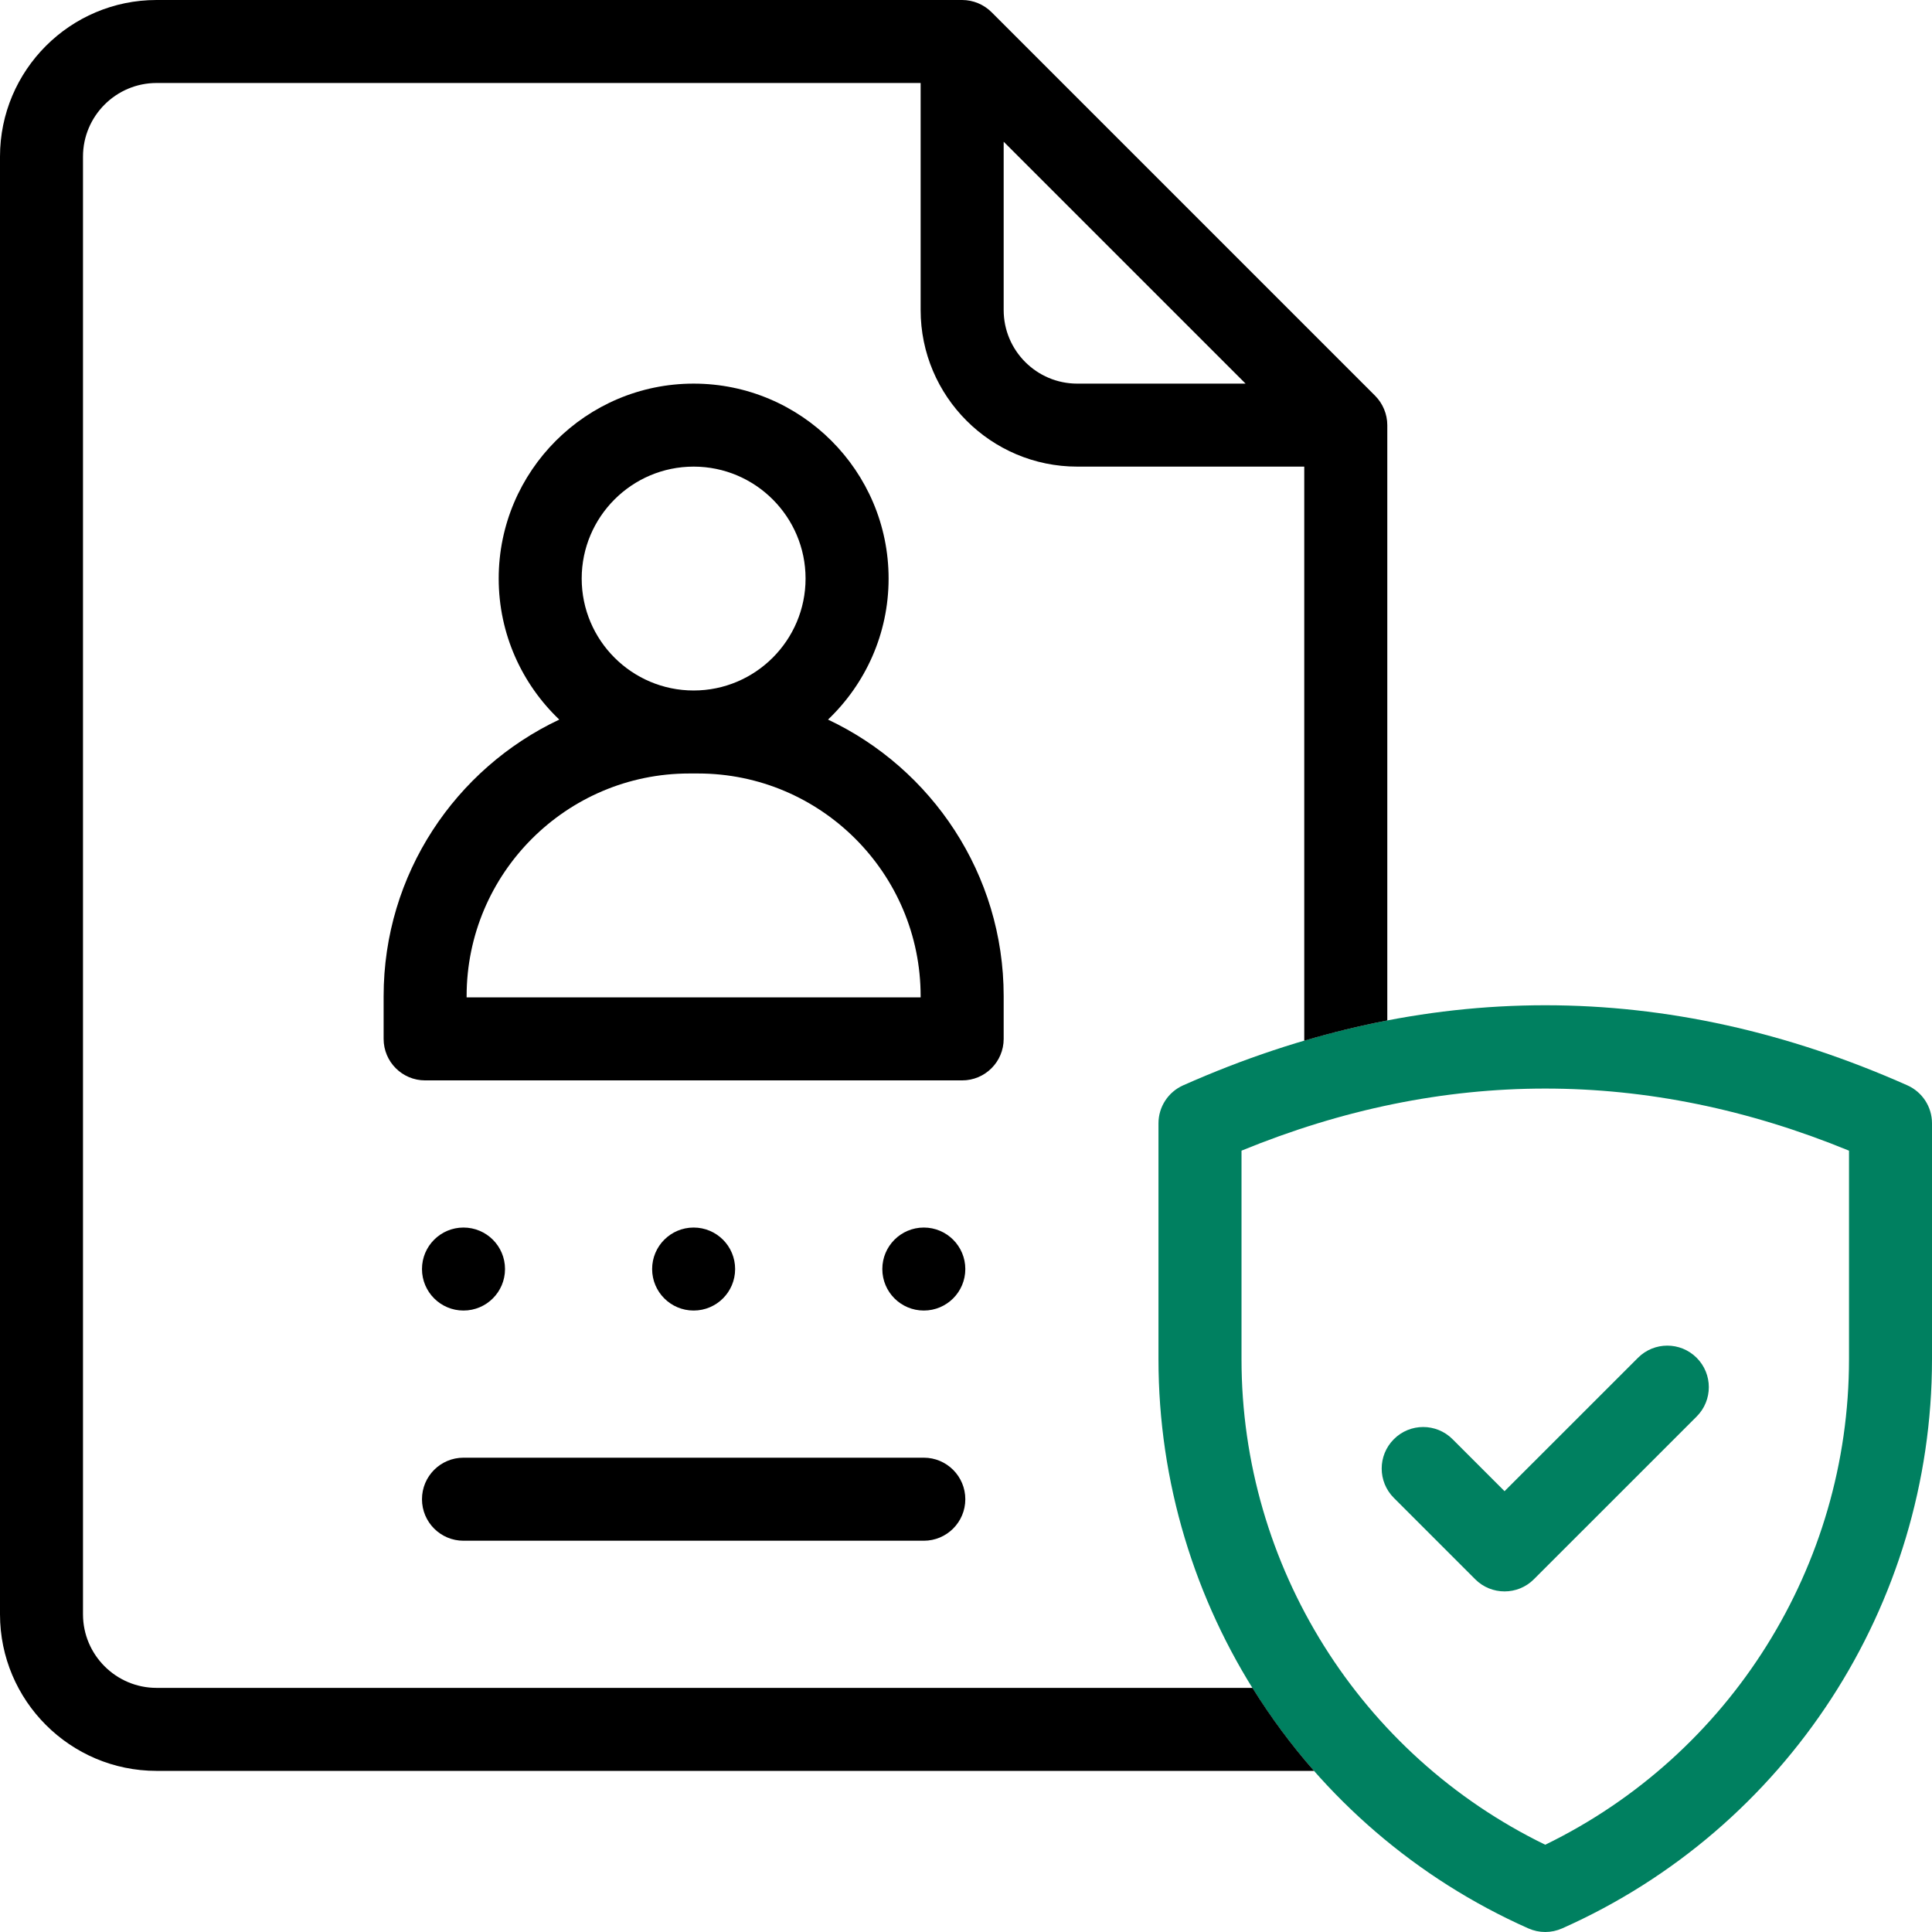
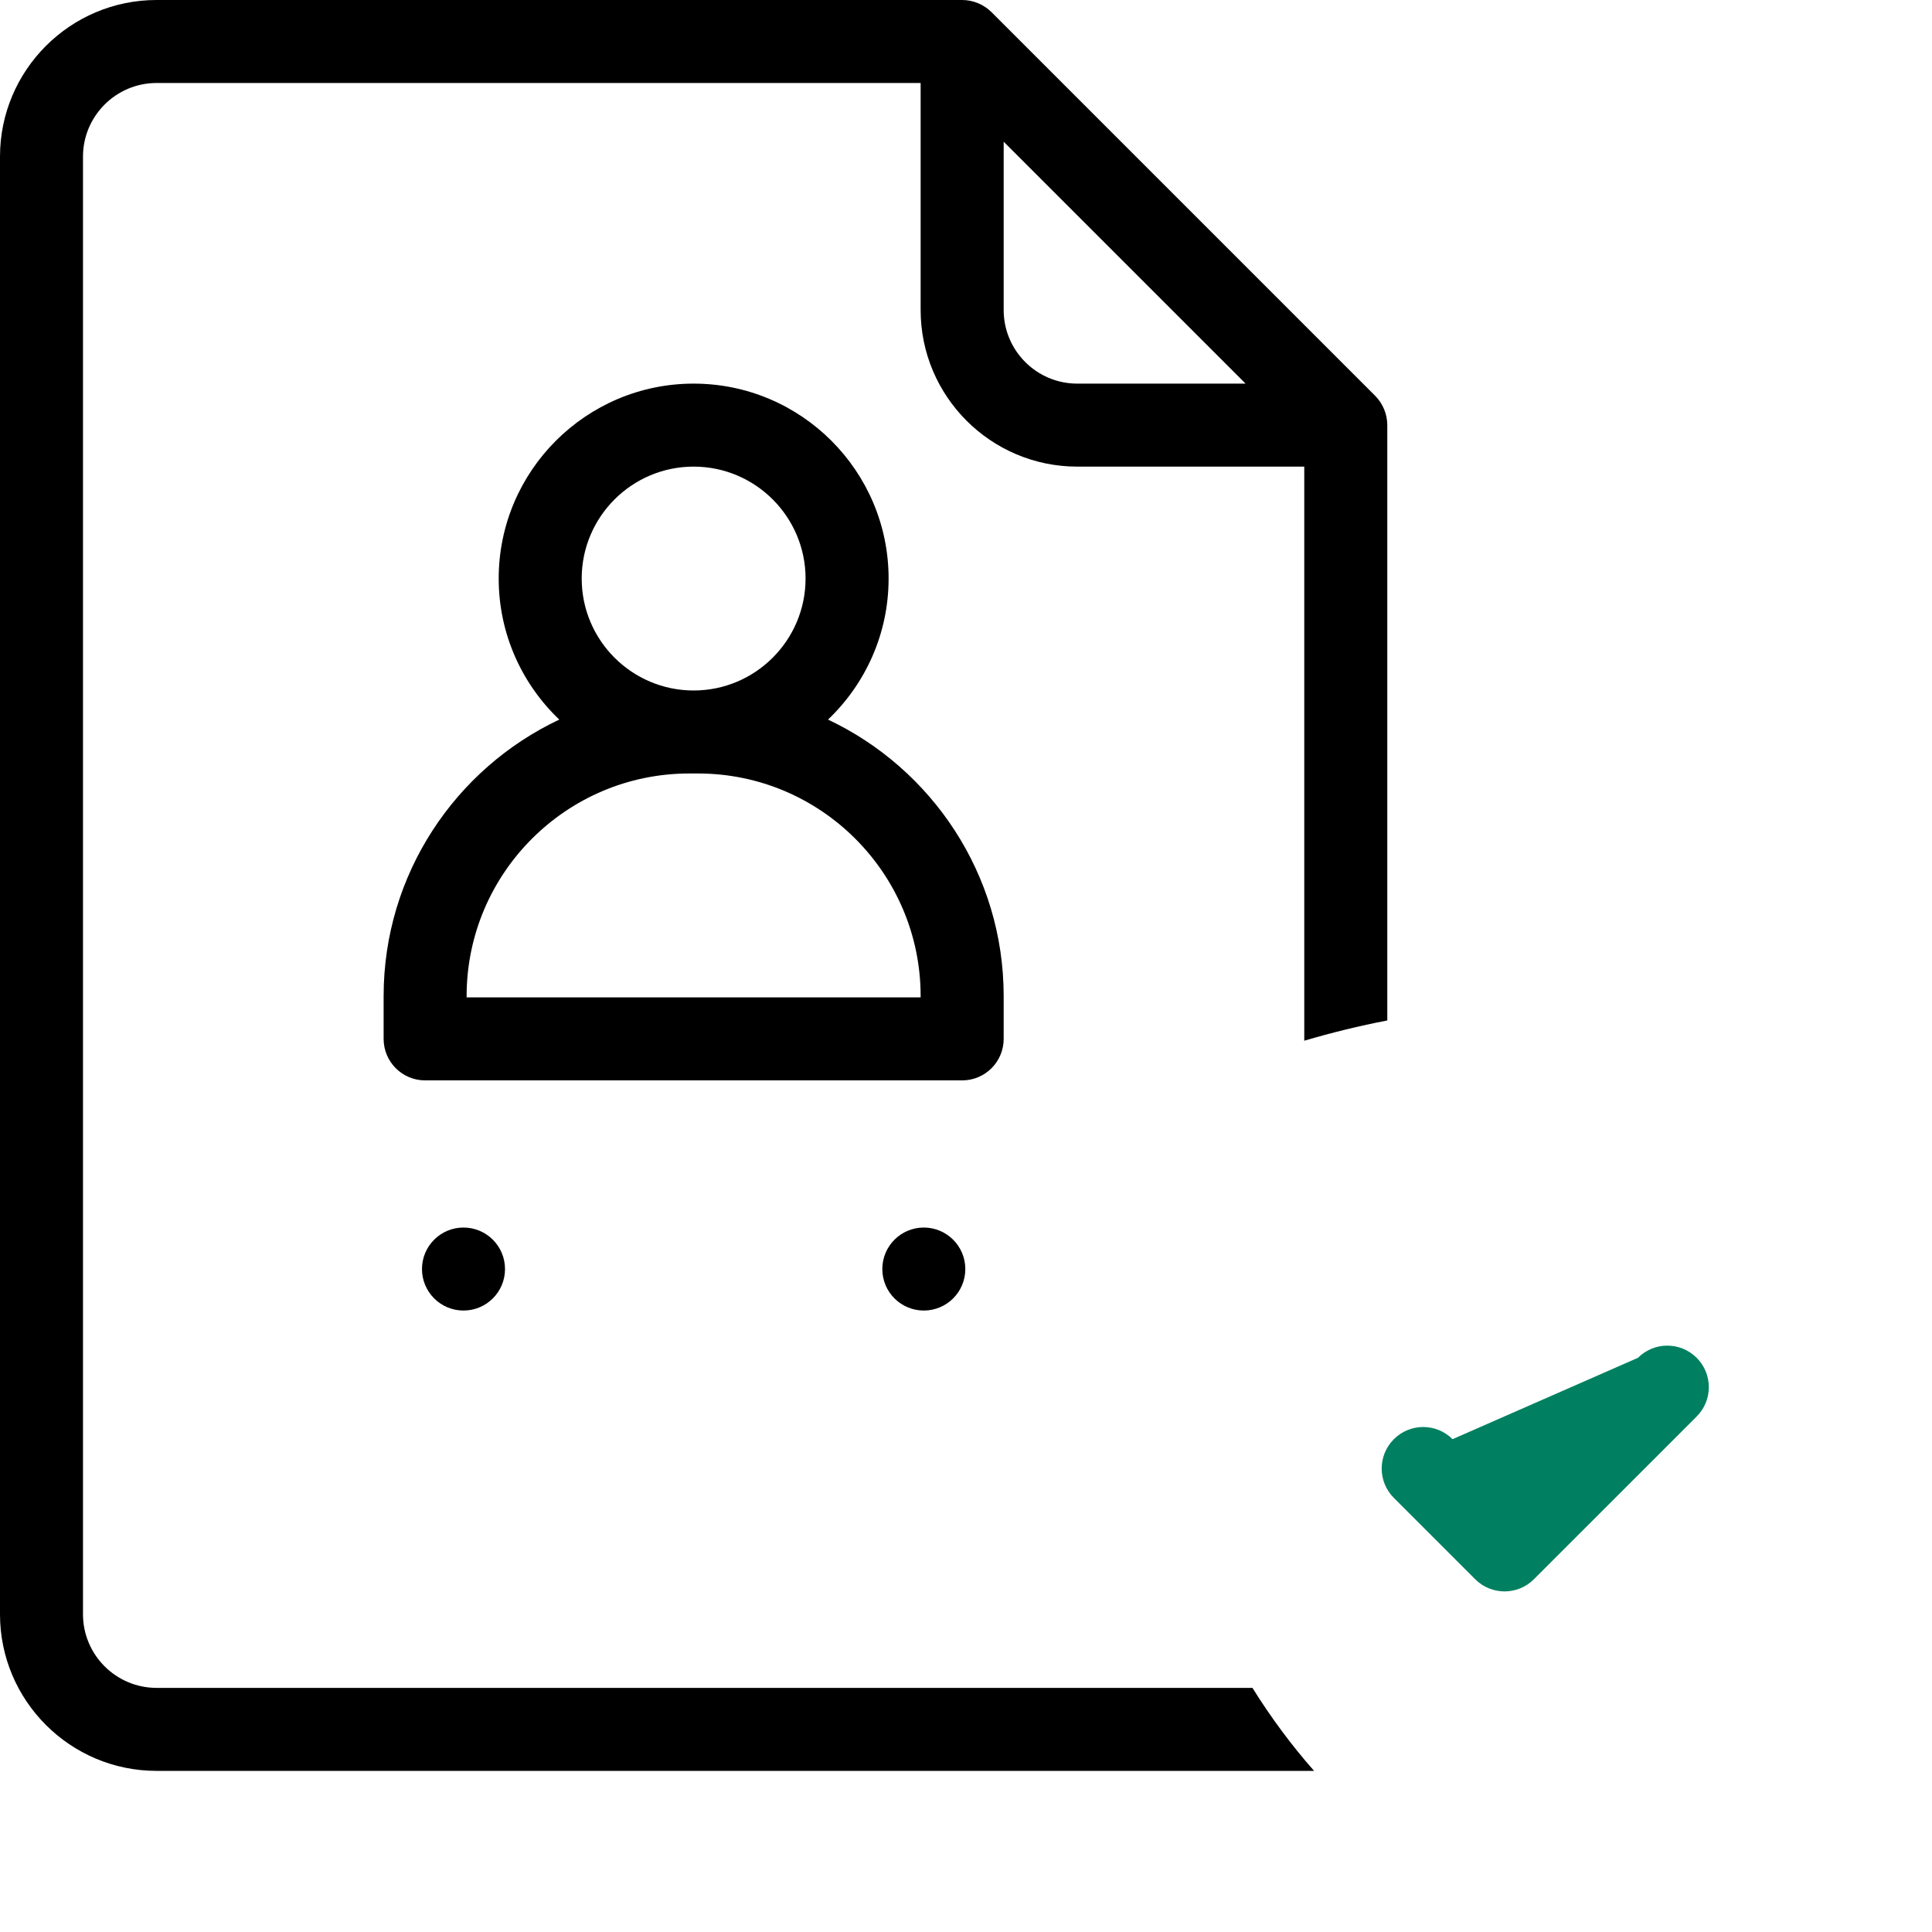
<svg xmlns="http://www.w3.org/2000/svg" width="48" height="48" viewBox="0 0 48 48" fill="none">
-   <path d="M47.388 26.965C41.418 24.312 35.364 24.312 29.395 26.965C29.023 27.131 28.782 27.5 28.782 27.908V33.77C28.782 39.879 32.39 45.43 37.972 47.911C38.106 47.97 38.248 48 38.391 48C38.534 48 38.677 47.97 38.81 47.911C44.393 45.43 48 39.879 48 33.77V27.908C48 27.5 47.76 27.131 47.388 26.965ZM45.938 33.77C45.938 38.91 42.99 43.595 38.391 45.832C33.792 43.595 30.845 38.91 30.845 33.77V28.588C35.856 26.531 40.926 26.531 45.938 28.588V33.77Z" fill="#008060" />
-   <path d="M36.088 35.756C35.685 35.353 35.032 35.353 34.63 35.756C34.227 36.159 34.227 36.812 34.63 37.215L36.651 39.236C36.852 39.438 37.117 39.538 37.38 39.538C37.644 39.538 37.908 39.438 38.109 39.236L42.153 35.193C42.556 34.79 42.556 34.137 42.153 33.734C41.75 33.331 41.097 33.331 40.695 33.734L37.38 37.048L36.088 35.756Z" fill="#008060" />
+   <path d="M36.088 35.756C35.685 35.353 35.032 35.353 34.63 35.756C34.227 36.159 34.227 36.812 34.63 37.215L36.651 39.236C36.852 39.438 37.117 39.538 37.38 39.538C37.644 39.538 37.908 39.438 38.109 39.236L42.153 35.193C42.556 34.79 42.556 34.137 42.153 33.734C41.75 33.331 41.097 33.331 40.695 33.734L36.088 35.756Z" fill="#008060" />
  <path d="M24.936 25.811V24.749C24.936 21.716 23.148 19.094 20.572 17.878C21.498 16.995 22.077 15.751 22.077 14.374C22.077 11.703 19.904 9.531 17.233 9.531C14.562 9.531 12.39 11.703 12.39 14.374C12.39 15.751 12.969 16.995 13.895 17.878C11.318 19.094 9.531 21.716 9.531 24.749V25.811C9.531 26.38 9.992 26.842 10.562 26.842H23.905C24.474 26.842 24.936 26.38 24.936 25.811ZM17.233 11.593C18.767 11.593 20.014 12.841 20.014 14.374C20.014 15.907 18.767 17.155 17.233 17.155C15.7 17.155 14.452 15.908 14.452 14.374C14.452 12.841 15.7 11.593 17.233 11.593ZM22.873 24.779H11.593V24.749C11.593 21.699 14.074 19.217 17.124 19.217H17.342C20.392 19.217 22.873 21.699 22.873 24.749L22.873 24.779Z" fill="black" />
-   <path d="M11.515 38.279H22.952C23.521 38.279 23.983 37.817 23.983 37.248C23.983 36.678 23.521 36.216 22.952 36.216H11.515C10.945 36.216 10.484 36.678 10.484 37.248C10.484 37.817 10.945 38.279 11.515 38.279Z" fill="black" />
  <path d="M34.467 25.353V10.562C34.467 10.291 34.356 10.024 34.165 9.833L24.634 0.302C24.442 0.11 24.175 0 23.905 0H3.89C1.745 0 0 1.745 0 3.89V40.107C0 42.252 1.745 43.997 3.89 43.997H32.648C32.08 43.353 31.57 42.662 31.117 41.935H3.89C2.883 41.935 2.062 41.115 2.062 40.107V3.89C2.062 2.883 2.883 2.062 3.89 2.062H22.873V7.703C22.873 9.848 24.619 11.593 26.764 11.593H32.404V25.856C33.091 25.654 33.779 25.485 34.467 25.353ZM26.764 9.531C25.756 9.531 24.936 8.711 24.936 7.703V3.521L30.946 9.531H26.764Z" fill="black" />
  <path d="M11.515 32.56C12.085 32.56 12.547 32.099 12.547 31.529C12.547 30.959 12.085 30.498 11.515 30.498C10.946 30.498 10.484 30.959 10.484 31.529C10.484 32.099 10.946 32.56 11.515 32.56Z" fill="black" />
-   <path d="M17.233 32.56C17.803 32.56 18.264 32.099 18.264 31.529C18.264 30.959 17.803 30.498 17.233 30.498C16.664 30.498 16.202 30.959 16.202 31.529C16.202 32.099 16.664 32.56 17.233 32.56Z" fill="black" />
  <path d="M22.952 32.56C23.521 32.56 23.983 32.099 23.983 31.529C23.983 30.96 23.521 30.498 22.952 30.498C22.382 30.498 21.921 30.96 21.921 31.529C21.921 32.099 22.382 32.56 22.952 32.56Z" fill="black" />
</svg>